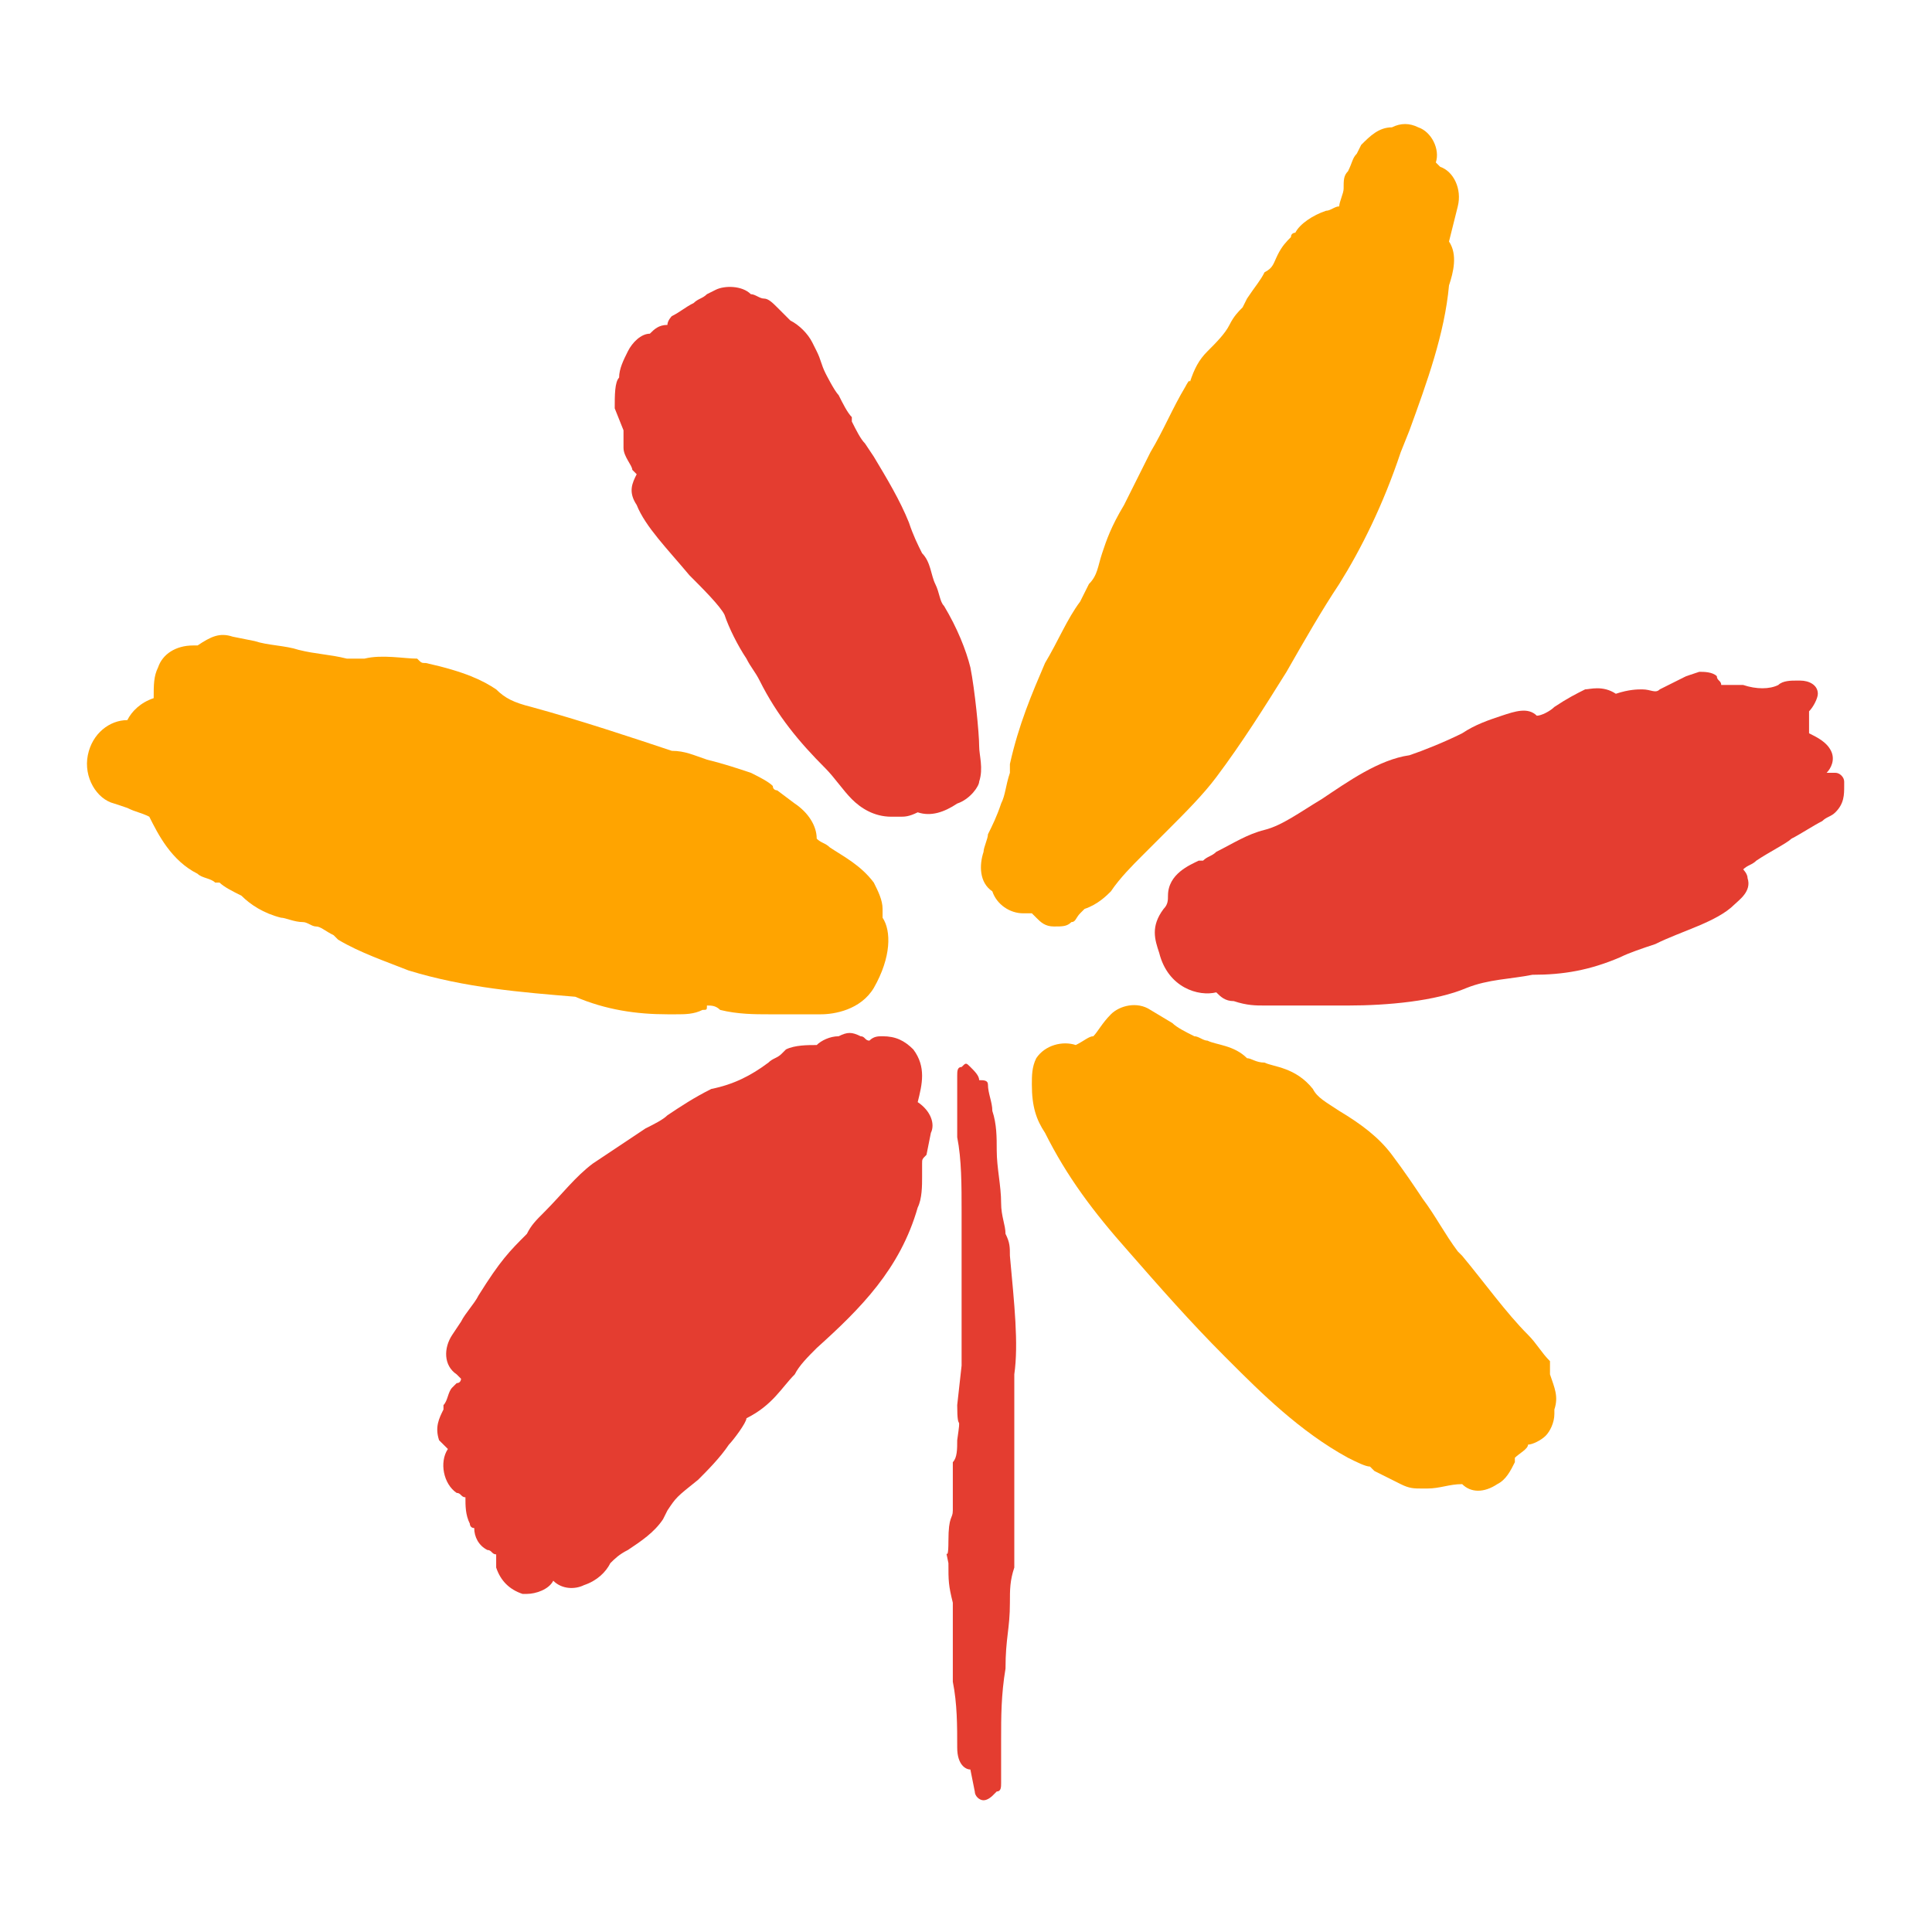
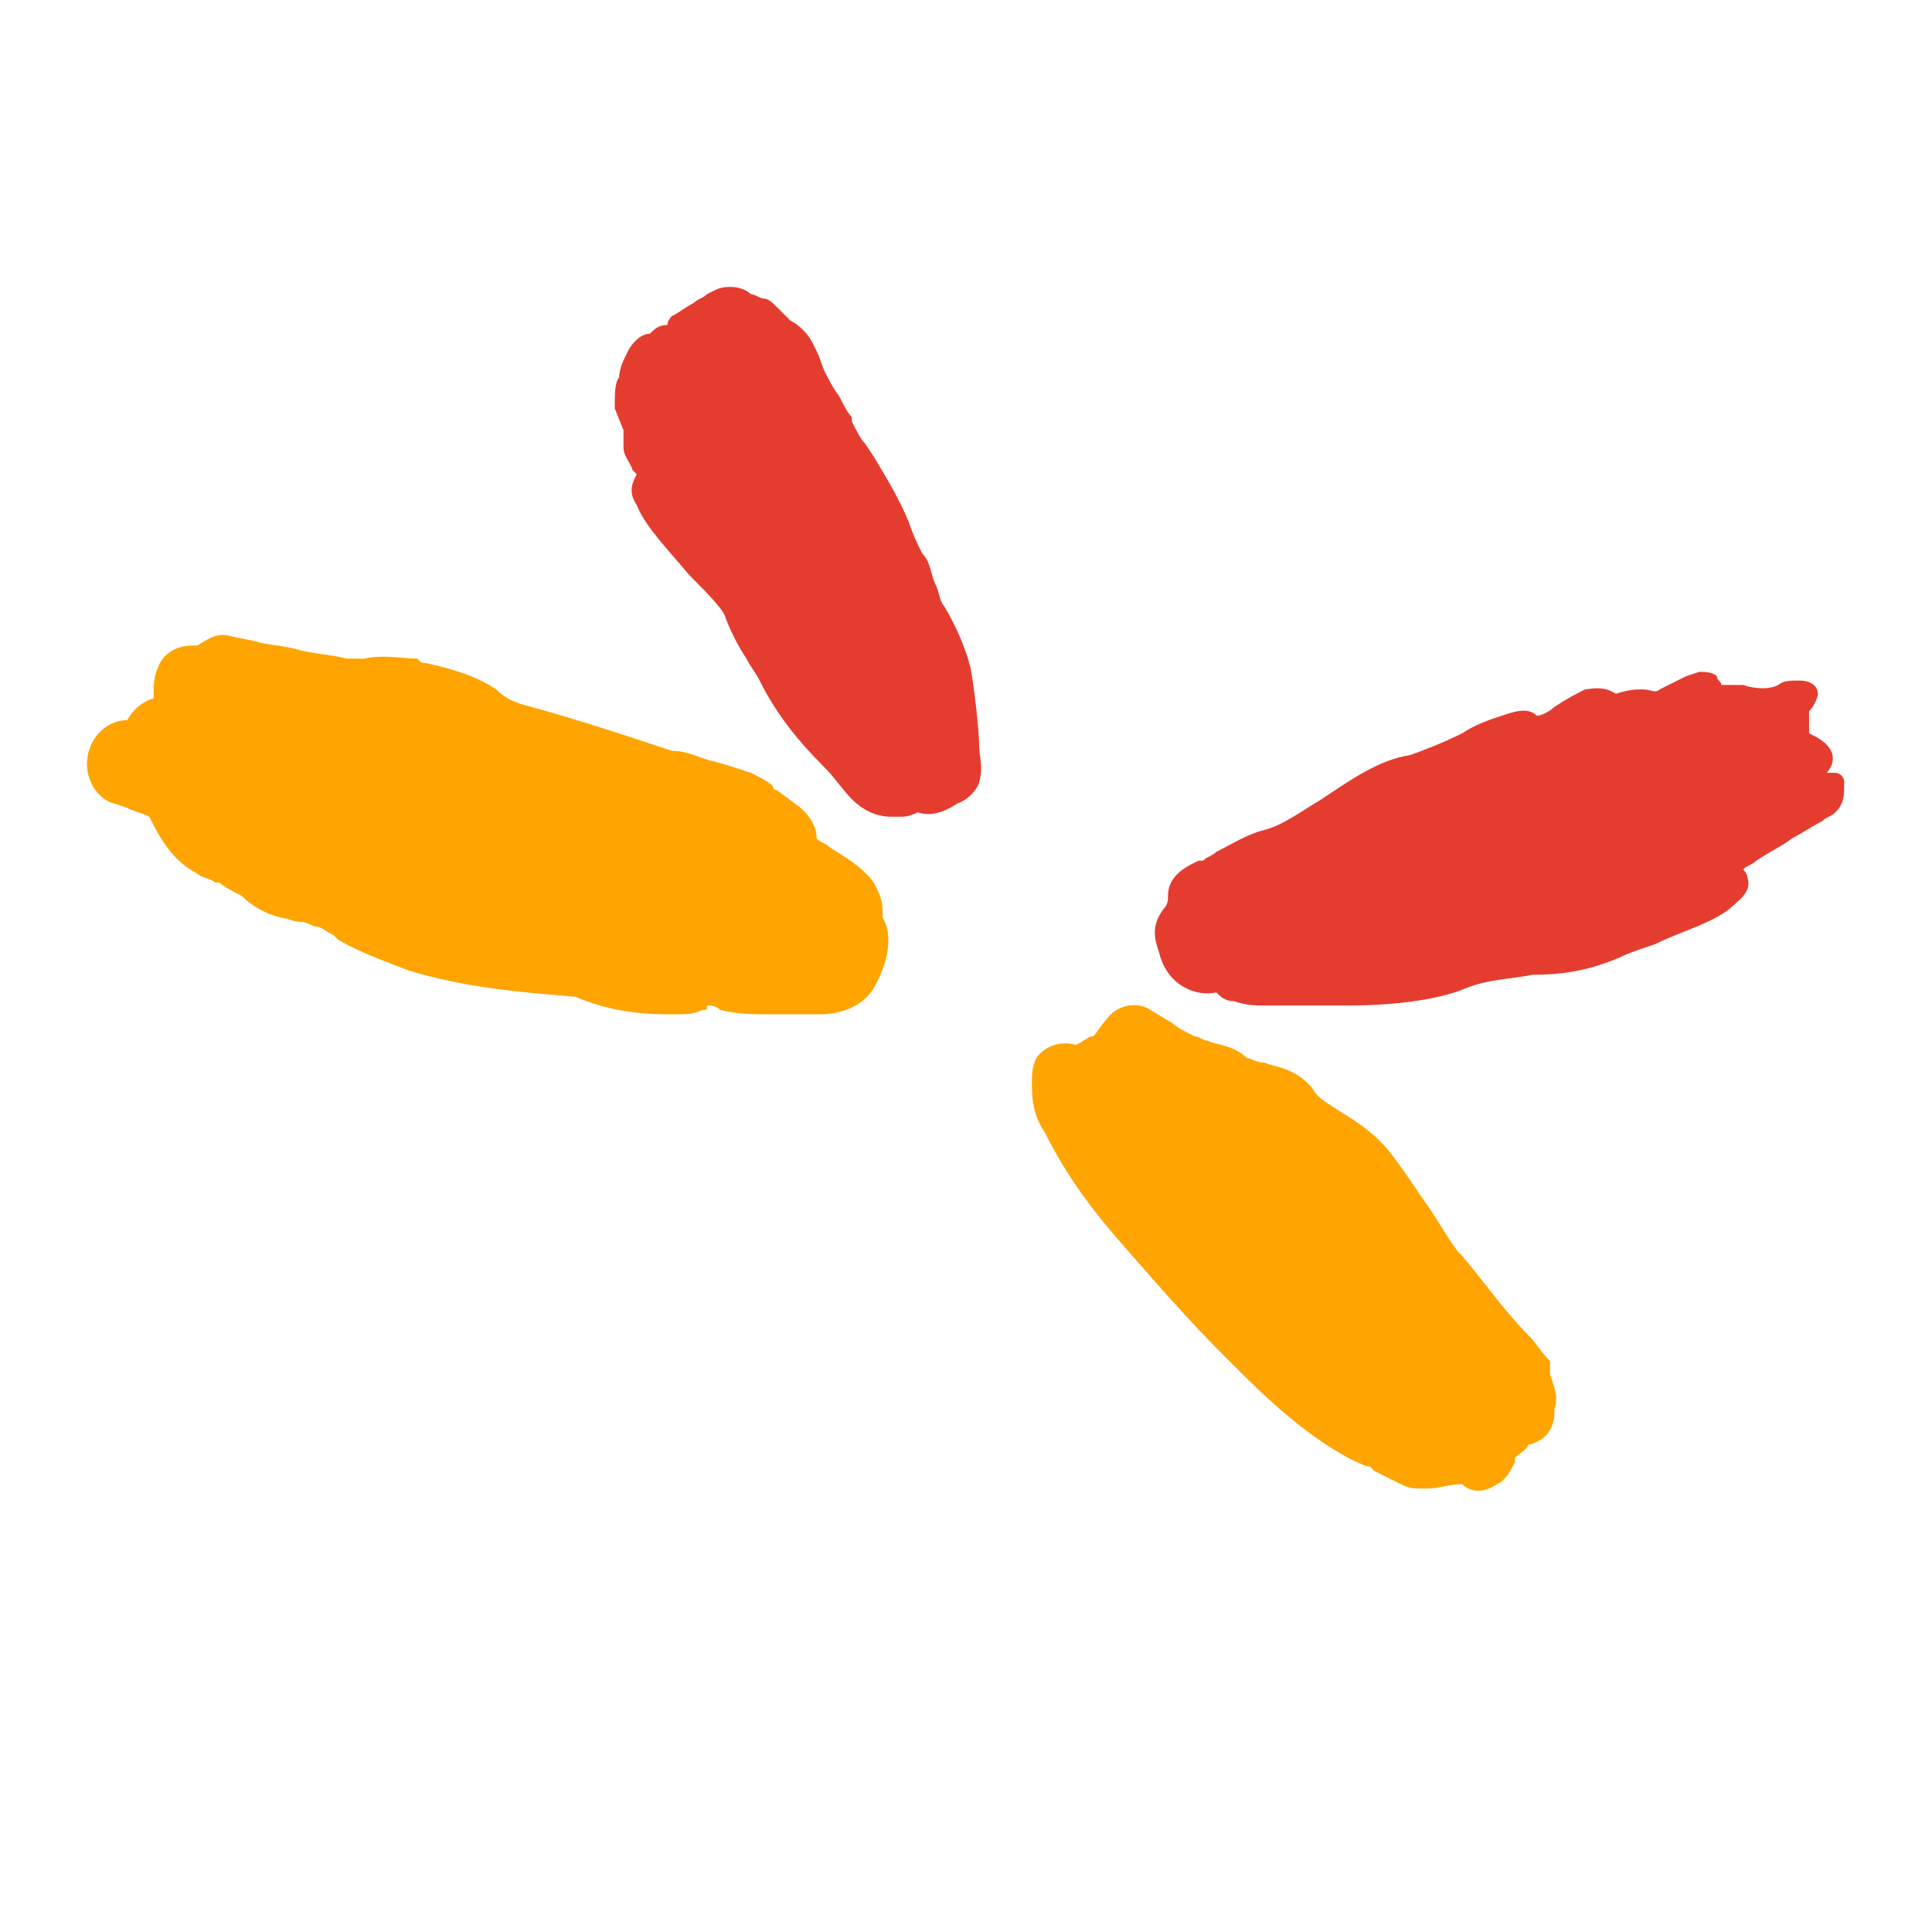
<svg xmlns="http://www.w3.org/2000/svg" version="1.1" x="0px" y="0px" viewBox="0 0 44 44" style="enable-background:new 0 0 44 44;" xml:space="preserve">
  <style type="text/css">
	.st0{fill:#E43D30;}
	.st1{fill:#FFA400;}
</style>
  <g id="Artwork">
    <g>
-       <path class="st0" d="M23,28.6c0-0.2,0-0.3-0.1-0.5c0-0.2-0.1-0.4-0.1-0.7c0-0.4-0.1-0.8-0.1-1.2c0-0.3,0-0.6-0.1-0.9    c0-0.2-0.1-0.4-0.1-0.6c0-0.1-0.1-0.1-0.2-0.1c0,0,0,0,0,0c0-0.1-0.1-0.2-0.2-0.3c-0.1-0.1-0.1-0.1-0.2,0c-0.1,0-0.1,0.1-0.1,0.2    l0,0.3c0,0.3,0,0.6,0,0.9c0,0.1,0,0.1,0,0.2c0.1,0.5,0.1,1.1,0.1,1.7c0,0.3,0,0.6,0,0.9c0,0.3,0,0.5,0,0.8c0,0.4,0,0.8,0,1.2    c0,0.2,0,0.3,0,0.5l0,0c0,0,0,0.1,0,0.1l-0.1,0.9c0,0.7,0.1,0.1,0,0.8c0,0.2,0,0.4-0.1,0.5c0,0.1,0,0.3,0,0.4c0,0.3,0,0.3,0,0.5    l0,0.2c0,0.2-0.1,0.1-0.1,0.7c0,0.6-0.1,0,0,0.5c0,0.4,0,0.5,0.1,0.9l0,0.9c0,0.1,0,0.2,0,0.3c0,0.2,0,0.4,0,0.6    c0.1,0.5,0.1,1,0.1,1.5c0,0.4,0.2,0.5,0.3,0.5l0.1,0.5c0,0.1,0.1,0.2,0.2,0.2c0,0,0,0,0,0c0.1,0,0.2-0.1,0.2-0.1l0.1-0.1    c0.1,0,0.1-0.1,0.1-0.2c0-0.1,0-0.3,0-0.4c0-0.1,0-0.2,0-0.2c0-0.1,0-0.2,0-0.4c0-0.5,0-1,0.1-1.6c0-0.7,0.1-0.9,0.1-1.5    c0-0.3,0-0.5,0.1-0.8c0-0.4,0,0.1,0-0.3c0-1,0-1,0-2c0-1.4,0-0.9,0-2.1C23.2,30.6,23.1,29.7,23,28.6z" />
      <g>
-         <path class="st1" d="M24,21.1L24,21.1c0.2,0,0.3,0,0.4-0.1c0.1,0,0.1-0.1,0.2-0.2c0,0,0.1-0.1,0.1-0.1c0.3-0.1,0.5-0.3,0.6-0.4     c0.2-0.3,0.5-0.6,0.7-0.8c0.2-0.2,0.4-0.4,0.6-0.6c0.4-0.4,0.8-0.8,1.1-1.2c0.6-0.8,1.1-1.6,1.6-2.4c0.4-0.7,0.8-1.4,1.2-2     c0.5-0.8,1-1.8,1.4-3l0.2-0.5c0.4-1.1,0.8-2.2,0.9-3.3c0.1-0.3,0.2-0.7,0-1l0.2-0.8c0.1-0.4-0.1-0.8-0.4-0.9c0,0,0,0,0,0     c0,0-0.1-0.1-0.1-0.1c0.1-0.3-0.1-0.7-0.4-0.8c-0.2-0.1-0.4-0.1-0.6,0c0,0,0,0,0,0c-0.3,0-0.5,0.2-0.7,0.4l-0.1,0.2     c-0.1,0.1-0.1,0.2-0.2,0.4c-0.1,0.1-0.1,0.2-0.1,0.4c0,0.1-0.1,0.3-0.1,0.4c-0.1,0-0.2,0.1-0.3,0.1c-0.3,0.1-0.6,0.3-0.7,0.5     c0,0-0.1,0-0.1,0.1c-0.1,0.1-0.2,0.2-0.3,0.4c-0.1,0.2-0.1,0.3-0.3,0.4c-0.1,0.2-0.2,0.3-0.4,0.6l-0.1,0.2     c-0.1,0.1-0.2,0.2-0.3,0.4c-0.1,0.2-0.3,0.4-0.5,0.6c-0.2,0.2-0.3,0.4-0.4,0.7C27.1,8.6,27,8.8,27,8.8c-0.3,0.5-0.5,1-0.8,1.5     c-0.2,0.4-0.4,0.8-0.6,1.2c-0.3,0.5-0.4,0.8-0.5,1.1c-0.1,0.3-0.1,0.5-0.3,0.7l-0.2,0.4c-0.3,0.4-0.5,0.9-0.8,1.4     c-0.3,0.7-0.6,1.4-0.8,2.3L23,17.6c-0.1,0.3-0.1,0.5-0.2,0.7c-0.1,0.3-0.2,0.5-0.3,0.7c0,0.1-0.1,0.3-0.1,0.4     c-0.1,0.3-0.1,0.7,0.2,0.9l0,0c0.1,0.3,0.4,0.5,0.7,0.5l0.1,0c0,0,0.1,0,0.1,0c0,0,0.1,0.1,0.1,0.1C23.7,21,23.8,21.1,24,21.1z      M24,20.7L24,20.7L24,20.7L24,20.7z M24,20.7L24,20.7L24,20.7L24,20.7z M32.3,3.9L32.3,3.9L32.3,3.9L32.3,3.9z" />
        <path class="st1" d="M35.3,31c-0.2-0.2-0.3-0.4-0.5-0.6c-0.5-0.5-1-1.2-1.5-1.8l-0.1-0.1c-0.3-0.4-0.5-0.8-0.8-1.2     c-0.2-0.3-0.4-0.6-0.7-1c-0.3-0.4-0.7-0.7-1.2-1c-0.3-0.2-0.5-0.3-0.6-0.5c-0.4-0.5-0.9-0.5-1.1-0.6c-0.2,0-0.3-0.1-0.4-0.1     c-0.3-0.3-0.7-0.3-0.9-0.4c-0.1,0-0.2-0.1-0.3-0.1c-0.2-0.1-0.4-0.2-0.5-0.3l-0.5-0.3c-0.3-0.2-0.7-0.1-0.9,0.1     c-0.2,0.2-0.3,0.4-0.4,0.5c-0.1,0-0.2,0.1-0.4,0.2c-0.3-0.1-0.7,0-0.9,0.3c-0.1,0.2-0.1,0.4-0.1,0.6c0,0.5,0.1,0.8,0.3,1.1     c0.5,1,1.1,1.8,1.9,2.7c0.7,0.8,1.4,1.6,2.2,2.4l0.1,0.1c0.7,0.7,1.6,1.6,2.7,2.2c0.2,0.1,0.4,0.2,0.5,0.2l0.1,0.1     c0.2,0.1,0.4,0.2,0.6,0.3c0.2,0.1,0.3,0.1,0.5,0.1c0,0,0.1,0,0.1,0c0.3,0,0.5-0.1,0.8-0.1c0,0,0,0,0,0c0.2,0.2,0.5,0.2,0.8,0     c0.2-0.1,0.3-0.3,0.4-0.5c0,0,0,0,0-0.1c0.1-0.1,0.3-0.2,0.3-0.3c0,0,0,0,0,0c0.1,0,0.3-0.1,0.4-0.2c0.1-0.1,0.2-0.3,0.2-0.5     c0,0,0-0.1,0-0.1c0.1-0.3,0-0.5-0.1-0.8L35.3,31z M25.5,23.2L25.5,23.2L25.5,23.2L25.5,23.2z M34.3,33.1L34.3,33.1L34.3,33.1     L34.3,33.1z" />
-         <path class="st0" d="M20.9,25.1C21,25.1,21,25.1,20.9,25.1c0.1-0.4,0.2-0.8-0.1-1.2c-0.2-0.2-0.4-0.3-0.7-0.3     c-0.1,0-0.2,0-0.3,0.1c-0.1,0-0.1-0.1-0.2-0.1c-0.2-0.1-0.3-0.1-0.5,0c-0.2,0-0.4,0.1-0.5,0.2c-0.2,0-0.5,0-0.7,0.1l-0.1,0.1     c-0.1,0.1-0.2,0.1-0.3,0.2c-0.4,0.3-0.8,0.5-1.3,0.6c-0.4,0.2-0.7,0.4-1,0.6c-0.1,0.1-0.3,0.2-0.5,0.3c-0.3,0.2-0.6,0.4-0.9,0.6     l-0.3,0.2c-0.4,0.3-0.7,0.7-1.1,1.1c-0.2,0.2-0.3,0.3-0.4,0.5c-0.4,0.4-0.6,0.6-1.1,1.4c-0.1,0.2-0.3,0.4-0.4,0.6l-0.2,0.3     c-0.2,0.3-0.2,0.7,0.1,0.9c0,0,0.1,0.1,0.1,0.1c0,0,0,0.1-0.1,0.1l-0.1,0.1c-0.1,0.1-0.1,0.3-0.2,0.4l0,0.1     c-0.1,0.2-0.2,0.4-0.1,0.7L10.2,33c-0.2,0.3-0.1,0.8,0.2,1c0.1,0,0.1,0.1,0.2,0.1c0,0.2,0,0.4,0.1,0.6c0,0,0,0.1,0.1,0.1     c0,0.2,0.1,0.4,0.3,0.5c0.1,0,0.1,0.1,0.2,0.1c0,0.1,0,0.2,0,0.3c0.1,0.3,0.3,0.5,0.6,0.6c0,0,0.1,0,0.1,0c0.2,0,0.5-0.1,0.6-0.3     c0.2,0.2,0.5,0.2,0.7,0.1c0.3-0.1,0.5-0.3,0.6-0.5c0.1-0.1,0.2-0.2,0.4-0.3c0.3-0.2,0.6-0.4,0.8-0.7l0.1-0.2     c0.2-0.3,0.2-0.3,0.7-0.7c0.2-0.2,0.5-0.5,0.7-0.8c0.1-0.1,0.4-0.5,0.4-0.6c0.6-0.3,0.8-0.7,1.1-1c0.1-0.2,0.3-0.4,0.5-0.6     c1-0.9,1.9-1.8,2.3-3.2c0.1-0.2,0.1-0.5,0.1-0.7c0-0.1,0-0.2,0-0.3c0-0.1,0-0.1,0.1-0.2l0.1-0.5C21.3,25.6,21.2,25.3,20.9,25.1z" />
        <path class="st0" d="M42,17.9l0-0.1c0-0.1-0.1-0.2-0.2-0.2c-0.1,0-0.1,0-0.2,0c0,0,0,0,0,0s0,0,0,0c0.1-0.1,0.2-0.3,0.1-0.5     c-0.1-0.2-0.3-0.3-0.5-0.4c0-0.1,0-0.3,0-0.4c0,0,0-0.1,0-0.1c0.1-0.1,0.2-0.3,0.2-0.4c0-0.2-0.2-0.3-0.4-0.3l-0.1,0     c-0.1,0-0.3,0-0.4,0.1c-0.2,0.1-0.5,0.1-0.8,0c-0.2,0-0.4,0-0.5,0c0-0.1-0.1-0.1-0.1-0.2c-0.1-0.1-0.3-0.1-0.4-0.1l-0.3,0.1     c-0.2,0.1-0.4,0.2-0.6,0.3c-0.1,0.1-0.2,0-0.4,0c-0.1,0-0.3,0-0.6,0.1c-0.3-0.2-0.6-0.1-0.7-0.1c0,0,0,0,0,0     c-0.2,0.1-0.4,0.2-0.7,0.4c-0.1,0.1-0.3,0.2-0.4,0.2c-0.2-0.2-0.5-0.1-0.8,0c-0.3,0.1-0.6,0.2-0.9,0.4c-0.4,0.2-0.9,0.4-1.2,0.5     c-0.7,0.1-1.4,0.6-2,1c-0.5,0.3-0.9,0.6-1.3,0.7c-0.4,0.1-0.7,0.3-1.1,0.5c-0.1,0.1-0.2,0.1-0.3,0.2c0,0-0.1,0-0.1,0     c-0.2,0.1-0.7,0.3-0.7,0.8c0,0.1,0,0.2-0.1,0.3c-0.3,0.4-0.2,0.7-0.1,1c0.2,0.8,0.9,1,1.3,0.9l0,0c0.1,0.1,0.2,0.2,0.4,0.2     c0.3,0.1,0.5,0.1,0.7,0.1h0c0.6,0,1.1,0,1.6,0l0.3,0c0.9,0,2-0.1,2.7-0.4c0.5-0.2,1-0.2,1.5-0.3c0.7,0,1.3-0.1,2-0.4     c0.2-0.1,0.5-0.2,0.8-0.3c0.6-0.3,1.4-0.5,1.8-0.9c0.1-0.1,0.4-0.3,0.3-0.6c0-0.1-0.1-0.2-0.1-0.2c0.1-0.1,0.2-0.1,0.3-0.2     c0.3-0.2,0.7-0.4,0.8-0.5c0.2-0.1,0.5-0.3,0.7-0.4c0.1-0.1,0.2-0.1,0.3-0.2C42,18.3,42,18.1,42,17.9z" />
        <path class="st0" d="M22.3,17c0-0.3-0.1-1.3-0.2-1.8c-0.1-0.4-0.3-0.9-0.6-1.4c-0.1-0.1-0.1-0.3-0.2-0.5     c-0.1-0.2-0.1-0.5-0.3-0.7c-0.1-0.2-0.2-0.4-0.3-0.7c-0.2-0.5-0.5-1-0.8-1.5l-0.2-0.3c-0.1-0.1-0.2-0.3-0.3-0.5l0-0.1     c-0.1-0.1-0.2-0.3-0.3-0.5c-0.1-0.1-0.3-0.5-0.3-0.5c-0.1-0.2-0.1-0.3-0.2-0.5l-0.1-0.2c-0.1-0.2-0.3-0.4-0.5-0.5     c-0.1-0.1-0.2-0.2-0.3-0.3c-0.1-0.1-0.2-0.2-0.3-0.2c-0.1,0-0.2-0.1-0.3-0.1c-0.2-0.2-0.6-0.2-0.8-0.1l-0.2,0.1     c-0.1,0.1-0.2,0.1-0.3,0.2c-0.2,0.1-0.3,0.2-0.5,0.3c0,0-0.1,0.1-0.1,0.2c-0.2,0-0.3,0.1-0.4,0.2c-0.2,0-0.4,0.2-0.5,0.4     c-0.1,0.2-0.2,0.4-0.2,0.6C14,8.7,14,9,14,9.3l0.2,0.5c0,0.1,0,0.3,0,0.4c0,0.2,0.2,0.4,0.2,0.5c0,0,0.1,0.1,0.1,0.1     c-0.1,0.2-0.2,0.4,0,0.7c0.2,0.5,0.7,1,1.2,1.6c0.3,0.3,0.7,0.7,0.8,0.9c0.1,0.3,0.3,0.7,0.5,1c0.1,0.2,0.2,0.3,0.3,0.5     c0.4,0.8,0.9,1.4,1.5,2c0.2,0.2,0.4,0.5,0.6,0.7c0.2,0.2,0.5,0.4,0.9,0.4c0.1,0,0.1,0,0.2,0c0.1,0,0.2,0,0.4-0.1     c0.3,0.1,0.6,0,0.9-0.2c0.3-0.1,0.5-0.4,0.5-0.5C22.4,17.5,22.3,17.2,22.3,17z" />
        <path class="st1" d="M15.2,23.1l0.2,0c0.2,0,0.4,0,0.6-0.1c0.1,0,0.1,0,0.1-0.1c0.1,0,0.2,0,0.3,0.1c0.4,0.1,0.8,0.1,1.1,0.1     c0.3,0,0.5,0,0.7,0h0c0.2,0,0.4,0,0.5,0c0.3,0,0.9-0.1,1.2-0.6c0.4-0.7,0.4-1.3,0.2-1.6c0-0.1,0-0.1,0-0.2c0-0.2-0.1-0.4-0.2-0.6     c-0.3-0.4-0.7-0.6-1-0.8c-0.1-0.1-0.2-0.1-0.3-0.2c0-0.3-0.2-0.6-0.5-0.8L17.7,18c0,0-0.1,0-0.1-0.1c-0.1-0.1-0.3-0.2-0.5-0.3     c-0.3-0.1-0.6-0.2-1-0.3c-0.3-0.1-0.5-0.2-0.8-0.2c-0.9-0.3-2.1-0.7-3.2-1c-0.4-0.1-0.6-0.2-0.8-0.4c-0.3-0.2-0.7-0.4-1.6-0.6     c-0.1,0-0.1,0-0.2-0.1C9.2,15,8.7,14.9,8.3,15L7.9,15c-0.4-0.1-0.7-0.1-1.1-0.2c-0.3-0.1-0.7-0.1-1-0.2l-0.5-0.1     c-0.3-0.1-0.5,0-0.8,0.2c0,0,0,0,0,0c0,0-0.1,0-0.1,0c-0.4,0-0.7,0.2-0.8,0.5c-0.1,0.2-0.1,0.4-0.1,0.7c-0.3,0.1-0.5,0.3-0.6,0.5     c-0.4,0-0.8,0.3-0.9,0.8c-0.1,0.5,0.2,1,0.6,1.1l0.3,0.1c0.2,0.1,0.3,0.1,0.5,0.2c0.2,0.4,0.5,1,1.1,1.3c0.1,0.1,0.3,0.1,0.4,0.2     c0,0,0.1,0,0.1,0c0.1,0.1,0.3,0.2,0.5,0.3c0.2,0.2,0.5,0.4,0.9,0.5C6.5,20.9,6.7,21,6.9,21c0.1,0,0.2,0.1,0.3,0.1     c0.1,0,0.2,0.1,0.4,0.2l0.1,0.1c0.5,0.3,1.1,0.5,1.6,0.7c1.3,0.4,2.6,0.5,3.8,0.6C13.8,23,14.5,23.1,15.2,23.1z M18.3,22.8     L18.3,22.8L18.3,22.8L18.3,22.8z" />
      </g>
    </g>
  </g>
</svg>